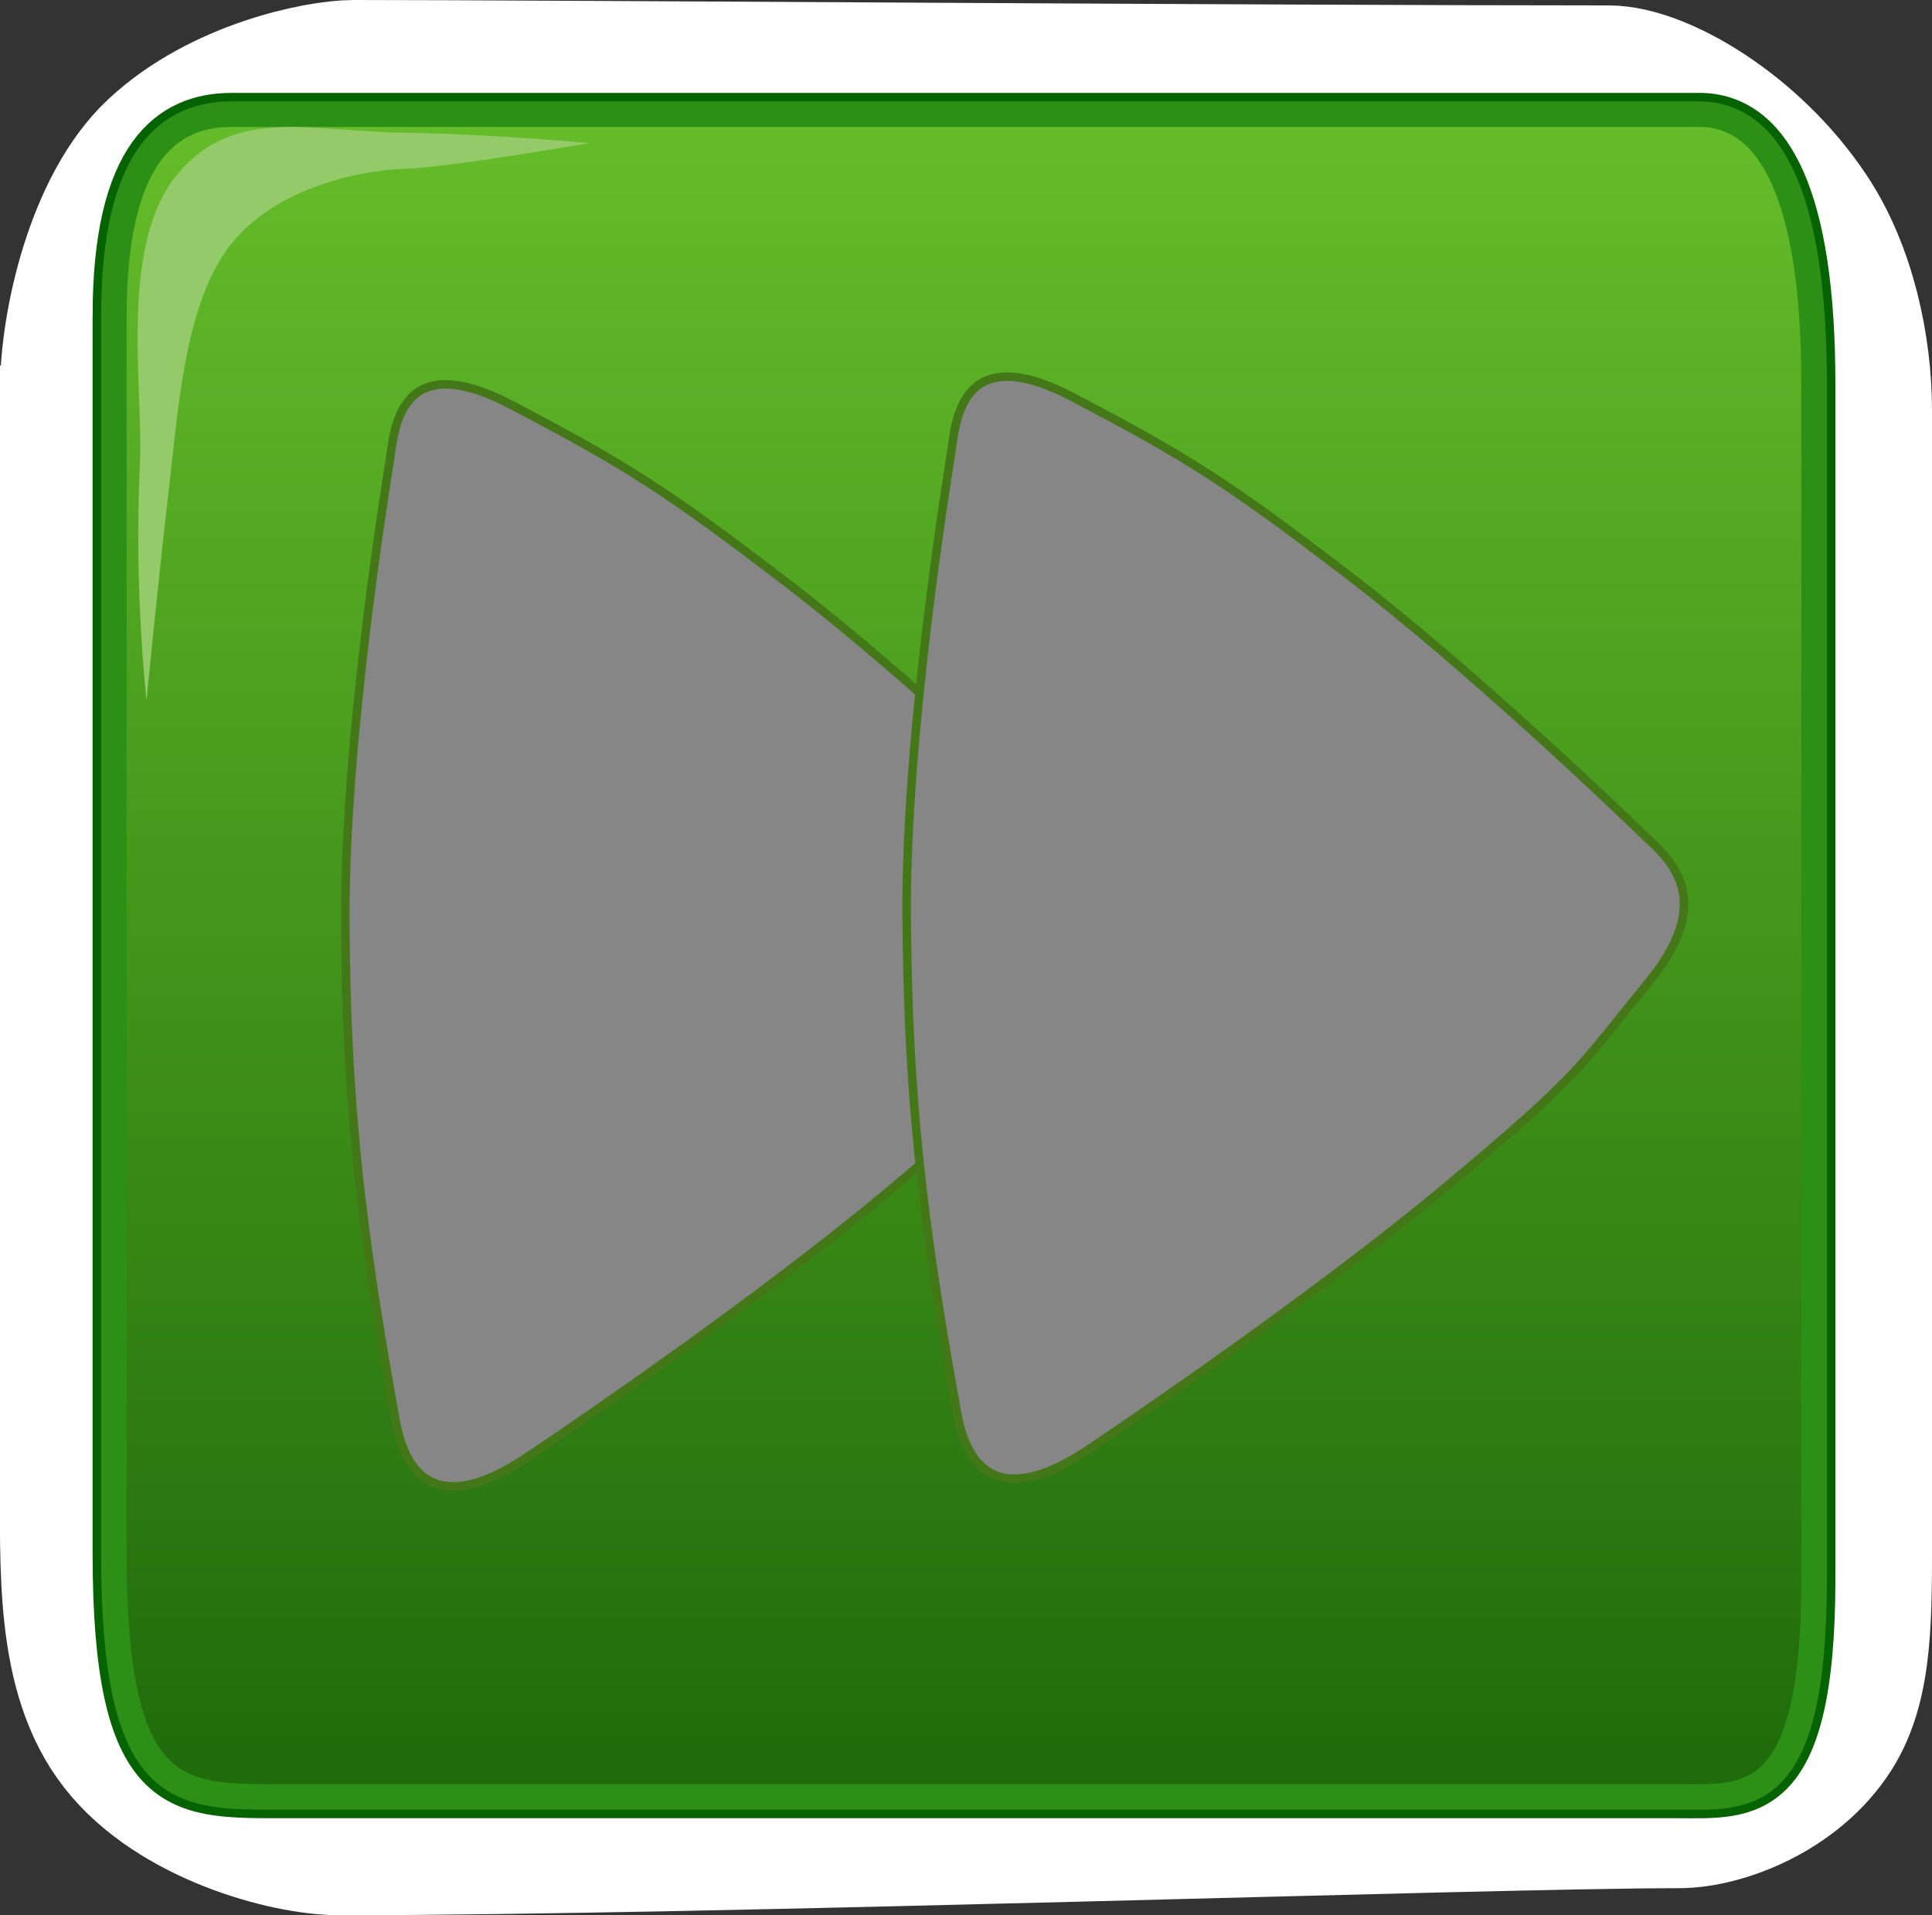
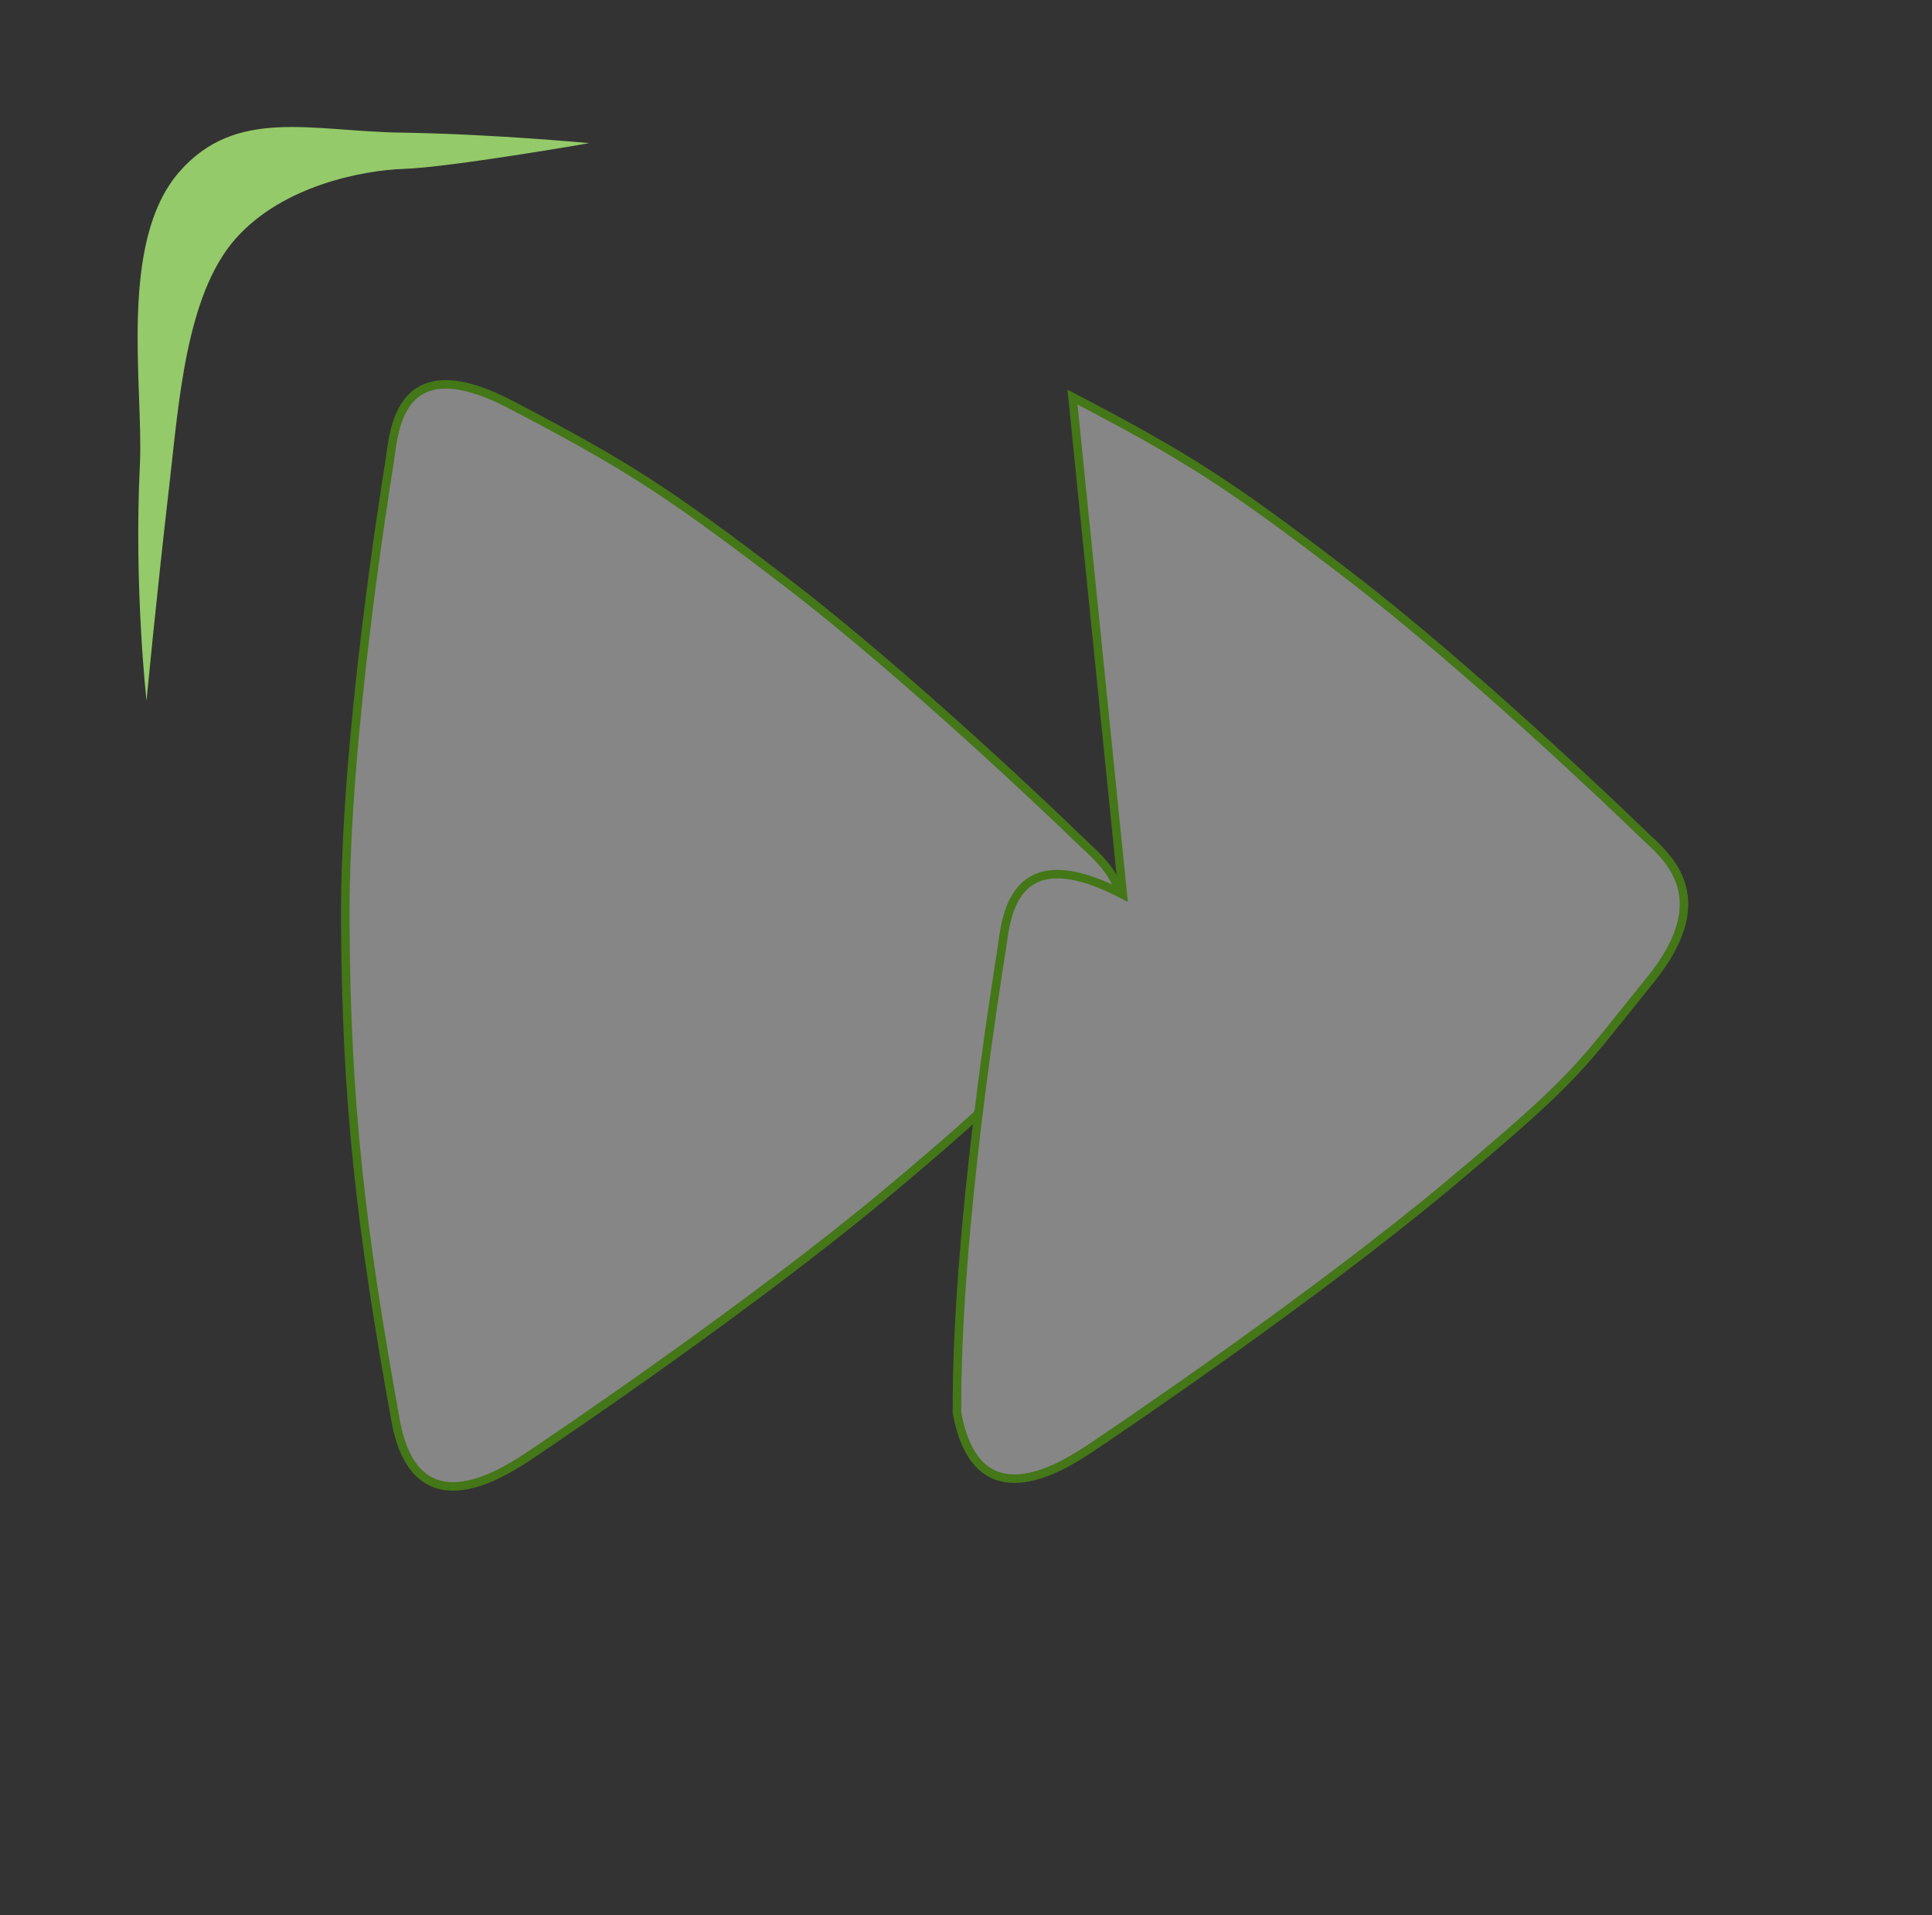
<svg xmlns="http://www.w3.org/2000/svg" version="1.1" width="113.493" height="112.508" viewBox="0,0,113.493,112.508">
  <rect x="0" y="0" width="113.493" height="112.508" fill="#333333" stroke="none" />
  <defs>
    <linearGradient x1="240.003" y1="133.715" x2="240.003" y2="226.286" gradientUnits="userSpaceOnUse" id="color-1">
      <stop offset="0" stop-color="#76de30" />
      <stop offset="1" stop-color="#3bd214" />
    </linearGradient>
    <linearGradient x1="240.003" y1="130.571" x2="240.003" y2="229.429" gradientUnits="userSpaceOnUse" id="color-2">
      <stop offset="0" stop-color="#65bd2a" />
      <stop offset="1" stop-color="#1f6a0b" />
    </linearGradient>
  </defs>
  <g transform="translate(-183.375,-123.865)">
    <g data-paper-data="{&quot;isPaintingLayer&quot;:true}" fill-rule="nonzero" stroke-linejoin="miter" stroke-miterlimit="10" stroke-dasharray="" stroke-dashoffset="0" style="mix-blend-mode: normal">
-       <path d="M188.375,146.78c0,-3.778 1.496,-10.364 4.77,-13.428c3.6,-3.37 9.089,-4.487 11.026,-4.487c11.138,0 53.784,0.318 73.689,0.318c2.598,0 7.773,2.912 10.981,7.706c2.118,3.164 3.027,7.494 3.027,11.117c0,11.13 0,46.45 0,65.6c0,5.109 0.074,8.924 -1.604,11.563c-1.998,3.142 -5.961,4.615 -8.267,4.615c-11.179,0 -56.992,1.589 -78.659,1.589c-3.019,0 -9.262,-1.736 -12.251,-5.572c-2.98,-3.823 -2.712,-9.735 -2.712,-15.659c0,-11.867 -0,-54.029 -0,-64.808z" fill="none" stroke="#ffffff" stroke-width="10" stroke-linecap="butt" />
-       <path d="M194.116,148.586c0,-7.165 10.728,-14.872 14.007,-14.872c9.877,0 47.694,0.287 65.346,0.287c3.824,0 12.422,8.77 12.422,16.998c0,10.051 0,41.947 0,59.241c0,10.106 -4.991,14.61 -8.753,14.61c-9.913,0 -50.539,1.435 -69.753,1.435c-5.346,0 -13.269,-8.456 -13.269,-19.173c0,-10.717 0,-48.791 0,-58.526z" fill="url(#color-1)" stroke="#085001" stroke-width="0" stroke-linecap="butt" />
-       <path d="M220.389,135.074c0,0 -4.968,-0.175 -10.416,1.012c-3.744,0.816 -7.715,2.108 -10.457,5.212c-2.859,3.237 -2.883,7.827 -3.417,12.426c-0.734,6.317 -1.308,12.366 -1.308,12.366c0,0 -0.727,-6.399 -0.381,-13.52c0.217,-4.467 -0.103,-9.024 3.425,-13.067c3.248,-3.721 7.716,-4.811 11.28,-5.498c6.209,-1.196 11.275,1.069 11.275,1.069z" fill="#bcff84" stroke="#dbffff" stroke-width="0" stroke-linecap="butt" />
-       <path d="M190.063,142.461c0,-9.549 3.297,-11.89 6.922,-11.89c10.92,0 66.687,0 86.203,0c4.228,0 6.755,4.905 6.755,15.871c0,13.396 0,47.111 0,70.16c0,13.469 -3.932,12.822 -8.091,12.822c-10.96,0 -60.951,0 -82.193,0c-5.91,0 -9.595,-0.031 -9.595,-14.315c0,-14.283 -0,-59.674 -0,-72.648z" fill="none" stroke="#056300" stroke-width="2.5" stroke-linecap="butt" />
-       <path d="M190.063,142.461c0,-9.549 3.297,-11.89 6.922,-11.89c10.92,0 66.687,0 86.203,0c4.228,0 6.755,4.905 6.755,15.871c0,13.396 0,47.111 0,70.16c0,13.469 -3.932,12.822 -8.091,12.822c-10.96,0 -60.951,0 -82.193,0c-5.91,0 -9.595,-0.031 -9.595,-14.315c0,-14.283 -0,-59.674 -0,-72.648z" fill="url(#color-2)" stroke="#2c9016" stroke-width="1.5" stroke-linecap="butt" />
      <path d="M213.398,147.643c6.656,3.485 9.074,4.998 16.178,10.437c7.104,5.439 15.939,13.874 17.222,15.134c1.282,1.26 4.671,3.595 0.522,8.698c-4.15,5.103 -4.005,5.463 -11.829,12.003c-7.824,6.54 -19.171,14.23 -21.049,15.482c-1.877,1.252 -6.693,4.184 -7.828,-2.087c-2.042,-11.28 -2.892,-18.585 -2.957,-29.225c-0.066,-10.639 2.34,-25.403 2.609,-27.137c0.269,-1.734 0.476,-6.79 7.132,-3.305z" fill="#868686" stroke="#447717" stroke-width="0.5" stroke-linecap="round" />
      <path d="M207.072,133.788c-2.26,0.076 -7.052,0.922 -9.863,4.105c-2.931,3.318 -3.337,9.739 -3.885,14.454c-0.752,6.476 -1.341,12.677 -1.341,12.677c0,0 -0.745,-6.56 -0.391,-13.861c0.222,-4.579 -1.297,-13.062 2.321,-17.207c3.329,-3.815 7.774,-2.38 12.993,-2.301c5.456,0.082 11.083,0.619 11.083,0.619c0,0 -8.165,1.421 -10.917,1.514z" fill="#94ca69" stroke="#dbffff" stroke-width="0" stroke-linecap="butt" />
-       <path d="M246.377,147.189c6.656,3.485 9.074,4.998 16.178,10.437c7.104,5.439 15.939,13.874 17.222,15.134c1.282,1.26 4.671,3.595 0.522,8.698c-4.15,5.103 -4.005,5.463 -11.829,12.003c-7.824,6.54 -19.171,14.23 -21.049,15.482c-1.877,1.252 -6.693,4.184 -7.828,-2.087c-2.042,-11.28 -2.892,-18.585 -2.957,-29.225c-0.066,-10.639 2.34,-25.403 2.609,-27.137c0.269,-1.734 0.476,-6.79 7.132,-3.305z" fill="#868686" stroke="#447717" stroke-width="0.5" stroke-linecap="round" />
+       <path d="M246.377,147.189c6.656,3.485 9.074,4.998 16.178,10.437c7.104,5.439 15.939,13.874 17.222,15.134c1.282,1.26 4.671,3.595 0.522,8.698c-4.15,5.103 -4.005,5.463 -11.829,12.003c-7.824,6.54 -19.171,14.23 -21.049,15.482c-1.877,1.252 -6.693,4.184 -7.828,-2.087c-0.066,-10.639 2.34,-25.403 2.609,-27.137c0.269,-1.734 0.476,-6.79 7.132,-3.305z" fill="#868686" stroke="#447717" stroke-width="0.5" stroke-linecap="round" />
    </g>
  </g>
</svg>